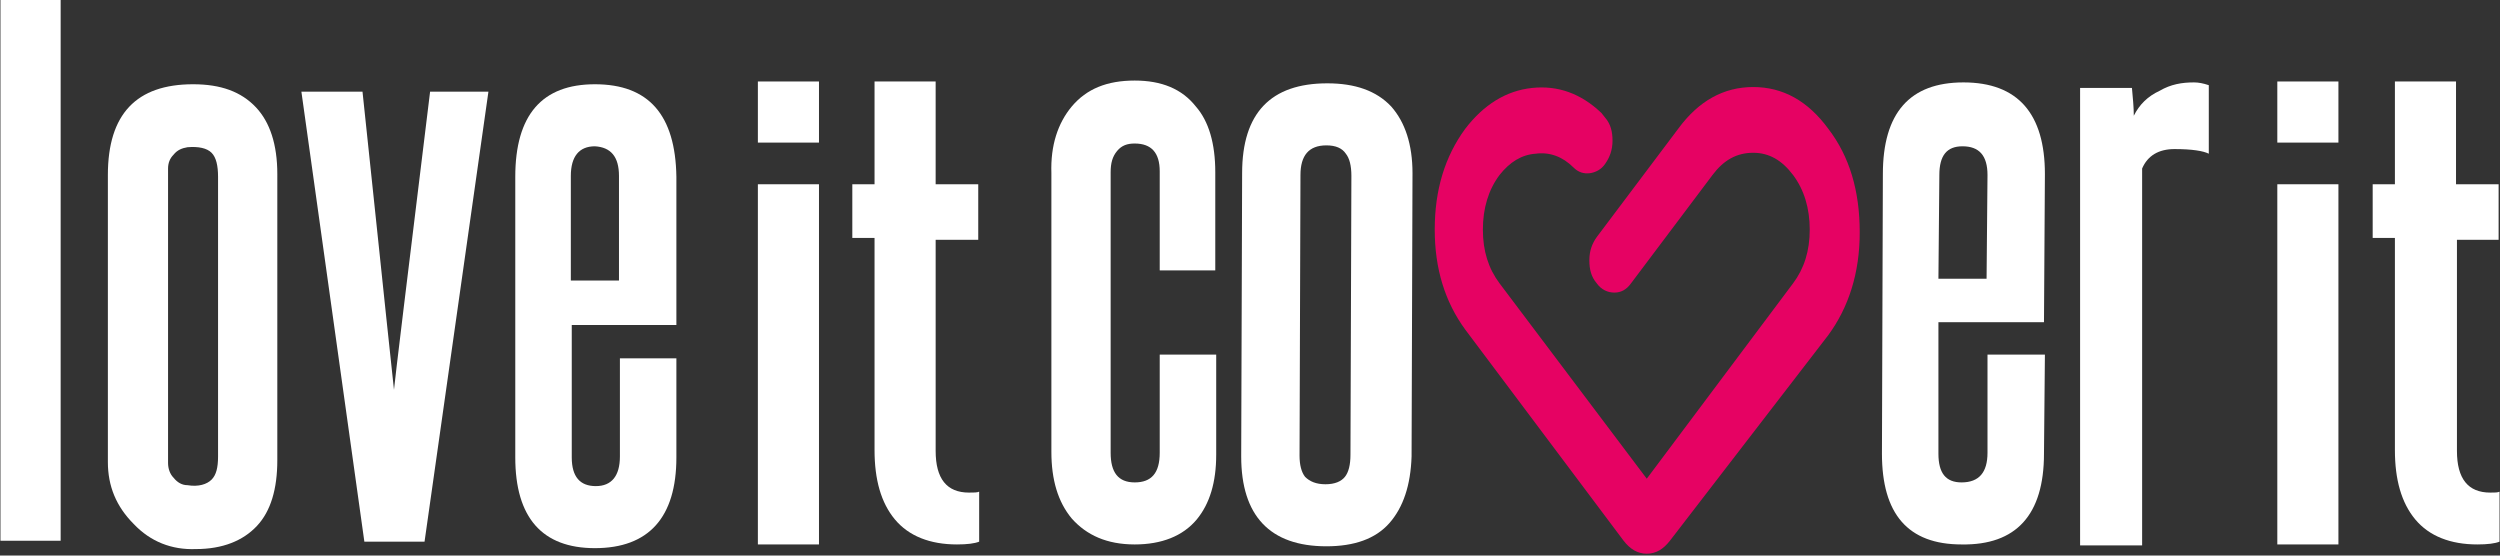
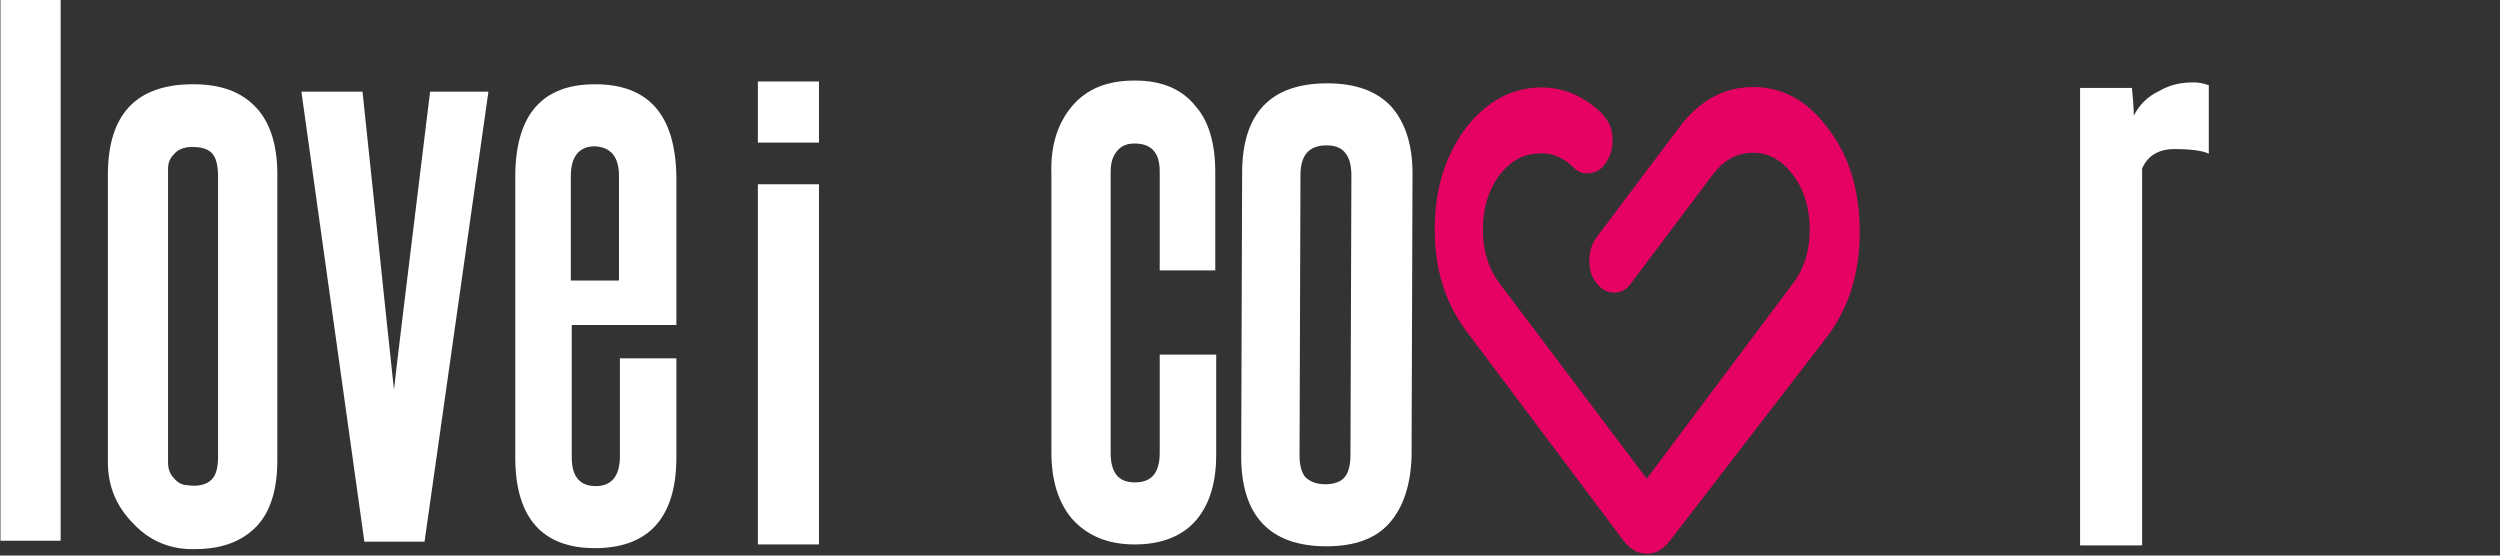
<svg xmlns="http://www.w3.org/2000/svg" version="1.1" id="Layer_1" x="0px" y="0px" viewBox="0 0 810 180" style="enable-background:new 0 0 810 180;" xml:space="preserve">
  <rect x="0" y="0" width="810" height="180" fill="#333333" stroke="none" />
  <style type="text/css"> .st0{display:none;fill:#FF0000;} .st1{fill:#E60263;} .st2{fill:#FFFFFF;} </style>
  <rect x="-24" y="-20" class="st0" width="867" height="222" />
  <g transform="matrix( 3, 0, 0, 3, -271.95,-1787.7) ">
    <g>
      <g id="Layer0_0_FILL">
        <path class="st1" d="M291.5,621c0-4.5-1.1-8.2-3.4-11.2c-2.2-3-4.9-4.5-8.1-4.5s-5.9,1.5-8.1,4.5l-8.8,11.7 c-0.5,0.7-0.8,1.5-0.8,2.5s0.2,1.8,0.8,2.5c0.5,0.7,1.2,1,1.9,1c0.7,0,1.3-0.3,1.8-1l8.8-11.7c1.2-1.6,2.6-2.4,4.4-2.4 c1.7,0,3.1,0.8,4.3,2.4c1.2,1.6,1.8,3.6,1.8,5.9c0,2.3-0.6,4.2-1.8,5.8l-15.8,21.1l-15.9-21.1c-1.2-1.6-1.8-3.5-1.8-5.8 s0.6-4.3,1.8-5.9c1.1-1.4,2.4-2.2,3.9-2.3c1.5-0.2,2.9,0.3,4.1,1.5l0,0c0.5,0.5,1.1,0.7,1.8,0.6c0.6-0.1,1.2-0.4,1.6-1 c0.5-0.7,0.8-1.5,0.8-2.5s-0.2-1.8-0.8-2.5l-0.4-0.5c-2.2-2.1-4.7-3-7.5-2.7c-2.8,0.3-5.2,1.8-7.2,4.4c-2.2,3-3.3,6.6-3.3,10.9 c0,4.2,1.1,7.8,3.3,10.8l17.1,22.8c0.7,0.9,1.5,1.4,2.5,1.4s1.8-0.5,2.5-1.4l17.1-22.2C290.3,629.1,291.5,625.4,291.5,621z" />
      </g>
    </g>
  </g>
  <g transform="matrix( 3, 0, 0, 3, -271.95,-1787.7) ">
    <g>
      <g id="Layer0_1_FILL">
        <path class="st2" d="M243.1,645.2l0.1-30.6c0-3.1-0.8-5.5-2.3-7.2c-1.6-1.7-3.9-2.5-6.9-2.5c-6.1,0-9.2,3.2-9.2,9.7l-0.1,30.6 c0,6.4,3.1,9.7,9.2,9.7c3,0,5.3-0.8,6.8-2.5C242.2,650.7,243,648.3,243.1,645.2 M231.1,614.8c0-2.1,0.9-3.2,2.8-3.2 c1,0,1.7,0.3,2.1,0.9c0.4,0.5,0.6,1.3,0.6,2.4l-0.1,30.1c0,1.1-0.2,1.9-0.6,2.4c-0.4,0.5-1.1,0.8-2.1,0.8s-1.7-0.3-2.2-0.8 c-0.4-0.5-0.6-1.3-0.6-2.3L231.1,614.8z" />
      </g>
    </g>
  </g>
  <g transform="matrix( 3, 0, 0, 3, -271.95,-1787.7) ">
    <g>
      <g id="Layer0_2_FILL">
-         <path class="st2" d="M302.7,604.8c-5.8,0-8.7,3.3-8.7,9.9l-0.1,30.2c0,6.5,2.8,9.8,8.6,9.8c5.9,0.1,8.9-3.2,8.9-9.8l0.1-10.7 h-6.2v10.6c0,2.1-0.9,3.2-2.8,3.2c-1.7,0-2.5-1-2.5-3.1v-14.2h11.4l0.1-16C311.5,608.2,308.6,604.8,302.7,604.8 M300.1,614.8 c0-2.1,0.8-3.1,2.5-3.1c1.8,0,2.7,1,2.7,3.1l-0.1,11.2H300L300.1,614.8z" />
-       </g>
+         </g>
    </g>
  </g>
  <g transform="matrix( 3, 0, 0, 3, -271.95,-1787.7) ">
    <g>
      <g id="Layer0_3_FILL">
        <path class="st2" d="M210.6,614.5c0-1,0.2-1.7,0.7-2.3s1.1-0.8,1.9-0.8c1.8,0,2.7,1,2.7,3v10.7h6v-10.6c0-3.1-0.7-5.5-2.1-7.1 c-1.5-1.9-3.7-2.8-6.6-2.8c-3,0-5.2,0.9-6.8,2.8c-1.5,1.8-2.3,4.2-2.2,7.2v30.1c0,3,0.7,5.4,2.2,7.2c1.6,1.8,3.8,2.8,6.8,2.8 c2.9,0,5.2-0.9,6.7-2.7c1.4-1.7,2.1-4,2.1-7v-10.8h-6.1v10.6c0,2.2-0.9,3.2-2.7,3.2s-2.6-1.1-2.6-3.2L210.6,614.5L210.6,614.5z" />
      </g>
    </g>
  </g>
  <g transform="matrix( 3, 0, 0, 3, -271.95,-1787.7) ">
    <g>
      <g id="Layer0_4_FILL">
        <path class="st2" d="M323.9,605.7c-1.3,0.6-2.2,1.5-2.8,2.7c0-0.9-0.1-1.9-0.2-3h-5.6v49.4h6.7v-40.7c0.6-1.4,1.8-2.1,3.5-2.1 c1.9,0,3.1,0.2,3.7,0.5v-7.4c-0.6-0.2-1.1-0.3-1.6-0.3C326.3,604.8,325.1,605,323.9,605.7z" />
      </g>
    </g>
  </g>
  <g transform="matrix( 3, 0, 0, 3, -271.95,-1787.7) ">
    <g>
      <g id="Layer0_5_FILL">
        <path class="st2" d="M179.1,615.8h-6.6v38.9h6.6V615.8z" />
      </g>
    </g>
  </g>
  <g transform="matrix( 3, 0, 0, 3, -271.95,-1787.7) ">
    <g>
      <g id="Layer0_6_FILL">
-         <path class="st2" d="M196.3,615.8h-4.6v-11.1h-6.6v11.1h-2.4v5.8h2.4v22.9c0,3.2,0.7,5.7,2.2,7.5s3.8,2.7,6.7,2.7 c1.1,0,1.9-0.1,2.4-0.3V649c-0.2,0.1-0.6,0.1-1.1,0.1c-2.4,0-3.6-1.5-3.6-4.5v-22.8h4.6L196.3,615.8L196.3,615.8z" />
-       </g>
+         </g>
    </g>
  </g>
  <g transform="matrix( 3, 0, 0, 3, -271.95,-1787.7) ">
    <g>
      <g id="Layer0_7_FILL">
        <path class="st2" d="M179.1,611.3v-6.6h-6.6v6.6H179.1z" />
      </g>
    </g>
  </g>
  <g transform="matrix( 3, 0, 0, 3, -271.95,-1787.7) ">
    <g>
      <g id="Layer0_8_FILL">
-         <path class="st2" d="M343.2,615.8h-6.6v38.9h6.6V615.8z" />
-       </g>
+         </g>
    </g>
  </g>
  <g transform="matrix( 3, 0, 0, 3, -271.95,-1787.7) ">
    <g>
      <g id="Layer0_9_FILL">
-         <path class="st2" d="M360.4,615.8h-4.5v-11.1h-6.6v11.1h-2.4v5.8h2.4v22.9c0,3.2,0.7,5.7,2.2,7.5s3.8,2.7,6.7,2.7 c1.1,0,1.9-0.1,2.4-0.3V649c-0.2,0.1-0.5,0.1-1,0.1c-2.4,0-3.6-1.5-3.6-4.5v-22.8h4.5v-6H360.4z" />
-       </g>
+         </g>
    </g>
  </g>
  <g transform="matrix( 3, 0, 0, 3, -271.95,-1787.7) ">
    <g>
      <g id="Layer0_10_FILL">
-         <path class="st2" d="M343.2,611.3v-6.6h-6.6v6.6H343.2z" />
+         <path class="st2" d="M343.2,611.3v-6.6v6.6H343.2z" />
      </g>
    </g>
  </g>
  <g transform="matrix( 3, 0, 0, 3, -271.95,-1787.7) ">
    <g>
      <g id="Layer0_11_FILL">
        <path class="st2" d="M97.2,595.9h-6.5v58.4h6.5V595.9z" />
      </g>
    </g>
  </g>
  <g transform="matrix( 3, 0, 0, 3, -271.95,-1787.7) ">
    <g>
      <g id="Layer0_12_FILL">
        <path class="st2" d="M120.6,614.7c0-3.2-0.8-5.6-2.3-7.2c-1.6-1.7-3.8-2.5-6.8-2.5c-6.1,0-9.2,3.2-9.2,9.8v31 c0,2.6,0.9,4.8,2.8,6.7c1.8,1.9,4.1,2.8,6.7,2.7c2.9,0,5.1-0.9,6.6-2.5s2.2-4,2.2-7.1L120.6,614.7 M108.8,614.1 c0-0.6,0.2-1.1,0.6-1.5c0.4-0.5,0.9-0.7,1.5-0.8c1.2-0.1,2.1,0.1,2.6,0.6s0.7,1.4,0.7,2.6v30.2c0,1.2-0.2,2-0.7,2.5 s-1.4,0.8-2.6,0.6c-0.6,0-1.1-0.3-1.5-0.8c-0.4-0.4-0.6-1-0.6-1.6V614.1z" />
      </g>
    </g>
  </g>
  <g transform="matrix( 3, 0, 0, 3, -271.95,-1787.7) ">
    <g>
      <g id="Layer0_13_FILL">
        <path class="st2" d="M143.4,605.8h-6.3c-2.5,20.4-3.8,31.1-3.9,32.2c-1.1-10.2-2.2-21-3.4-32.2h-6.6l6.8,48.6h6.5L143.4,605.8z" />
      </g>
    </g>
  </g>
  <g transform="matrix( 3, 0, 0, 3, -271.95,-1787.7) ">
    <g>
      <g id="Layer0_14_FILL">
        <path class="st2" d="M154.9,605c-5.7,0-8.6,3.3-8.6,10v30.3c0,6.5,2.9,9.8,8.6,9.8c5.8,0,8.8-3.3,8.8-9.8v-10.7h-6.1v10.6 c0,2.1-0.9,3.2-2.6,3.2c-1.7,0-2.6-1-2.6-3.1V631h11.3v-16C163.6,608.3,160.7,605,154.9,605 M157.5,614.9v11.3h-5.2v-11.3 c0-2.1,0.9-3.2,2.6-3.2C156.6,611.8,157.5,612.8,157.5,614.9z" />
      </g>
    </g>
  </g>
</svg>